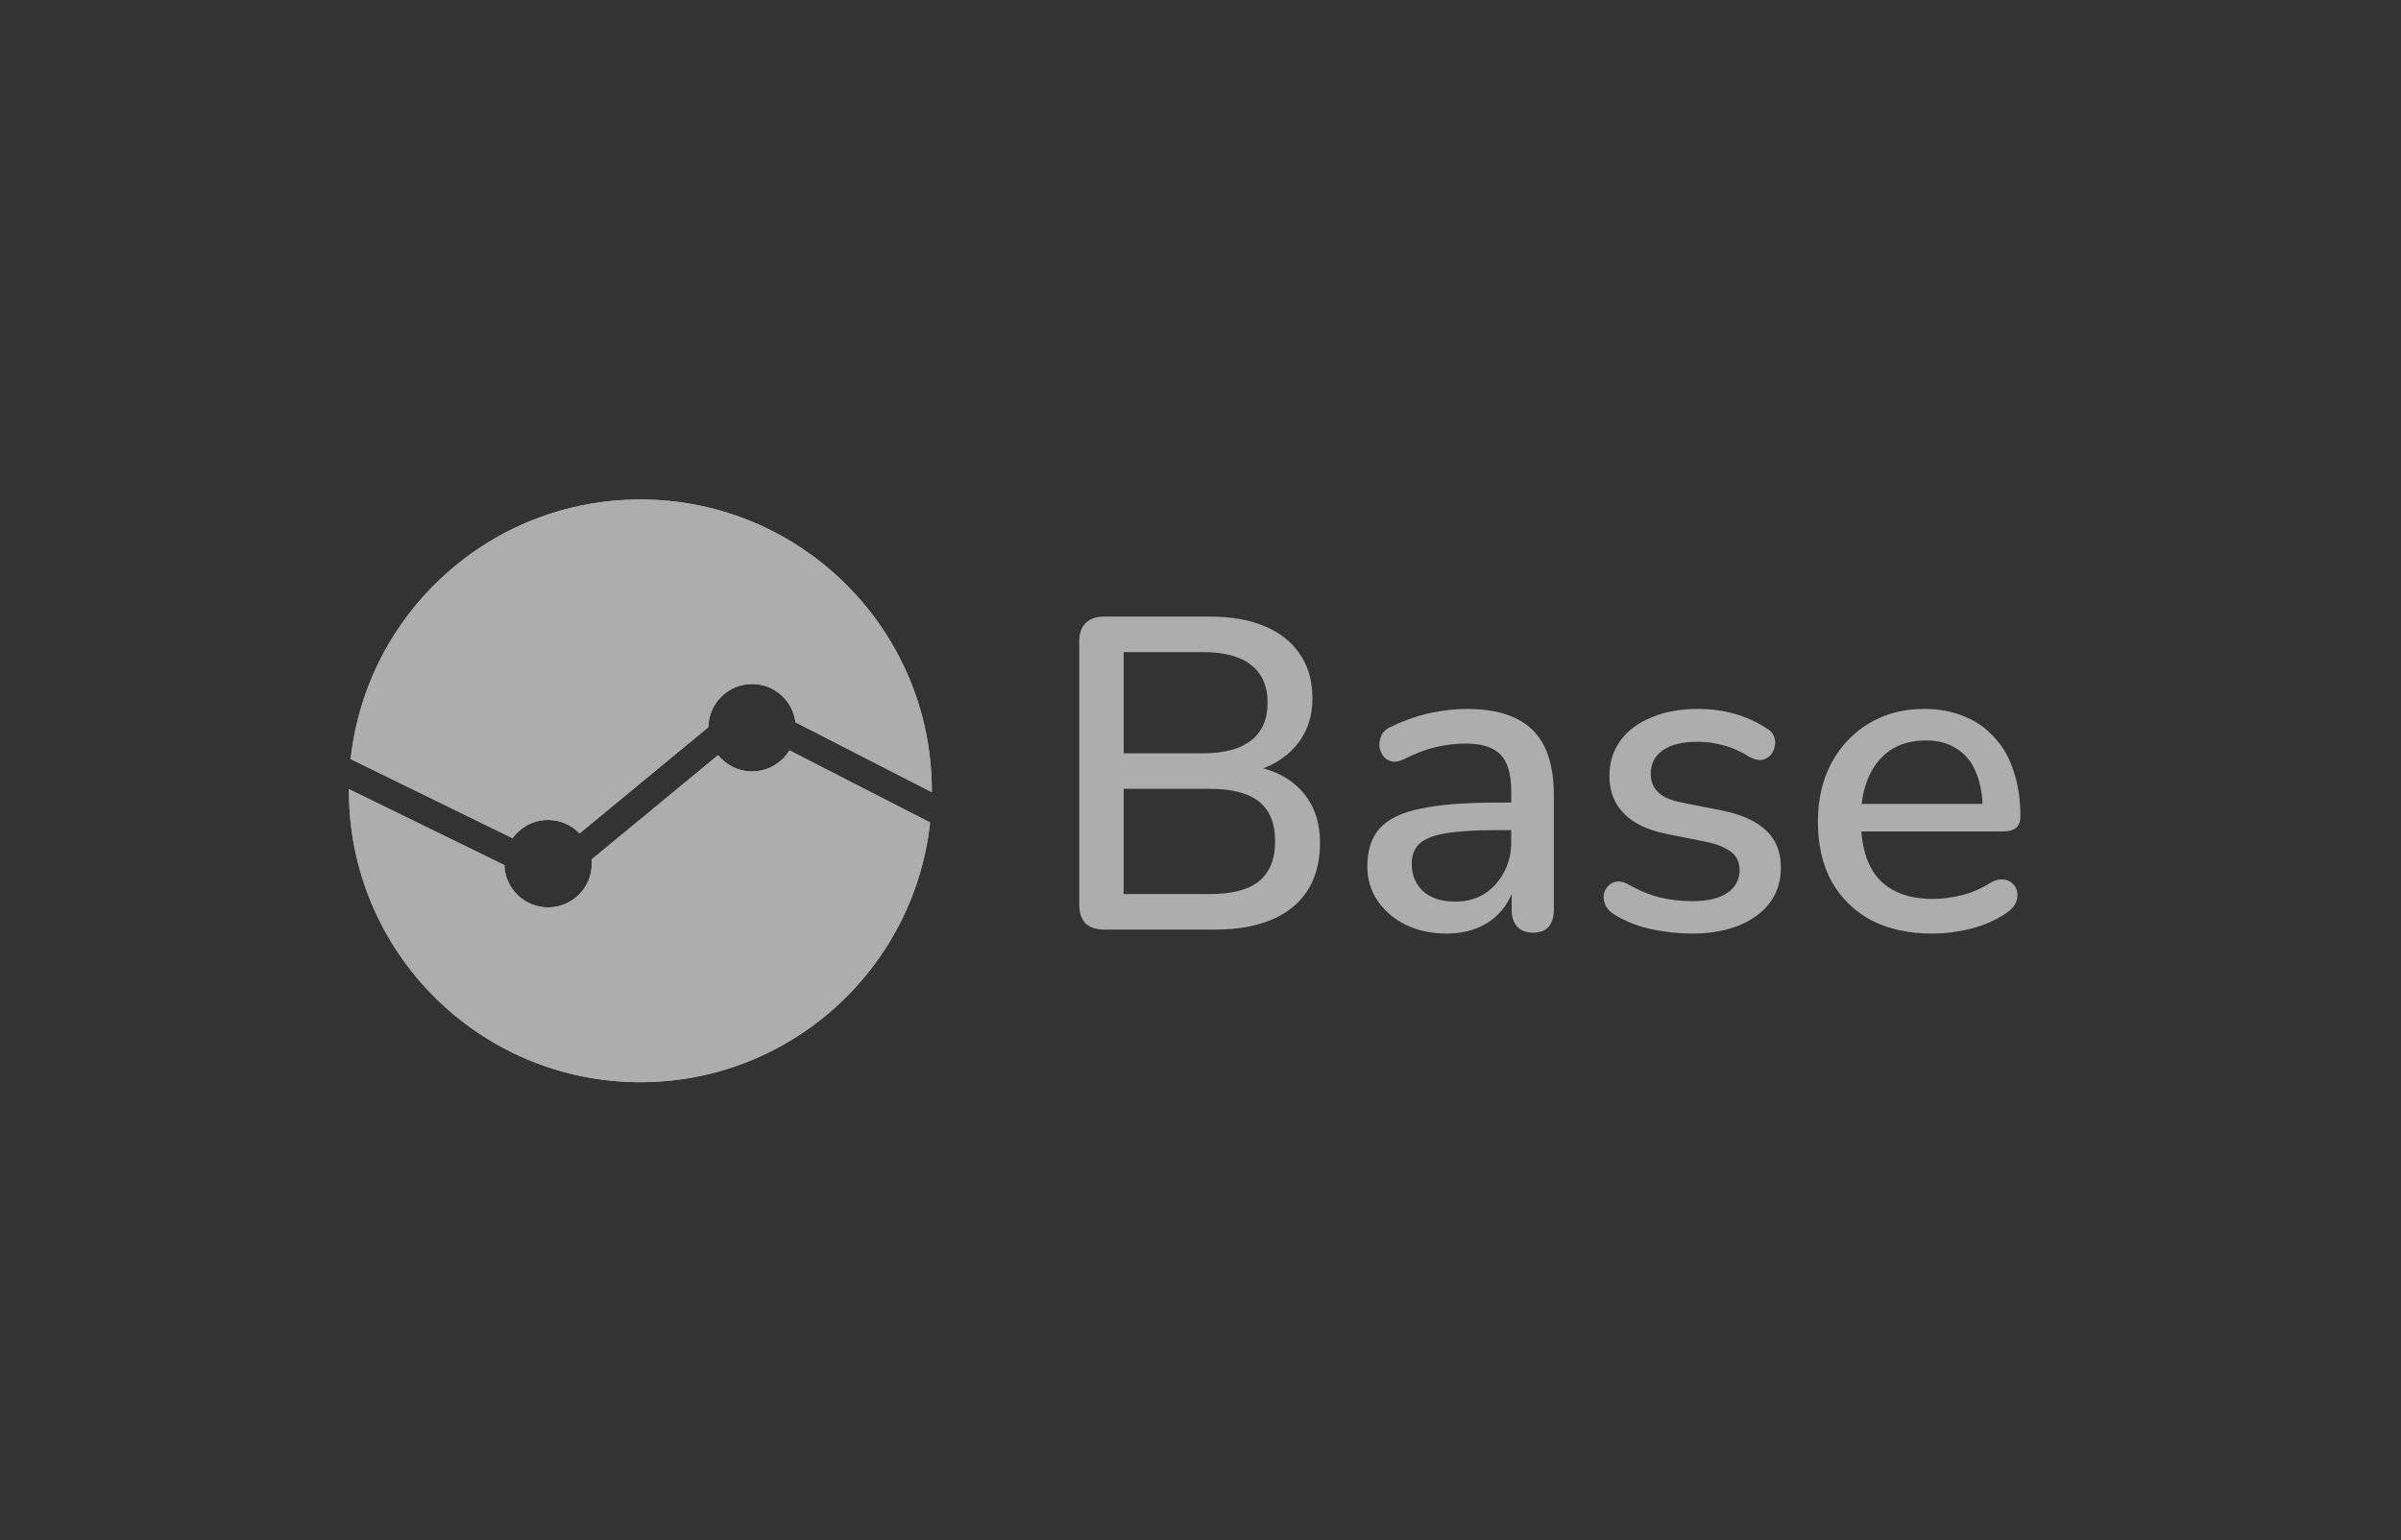
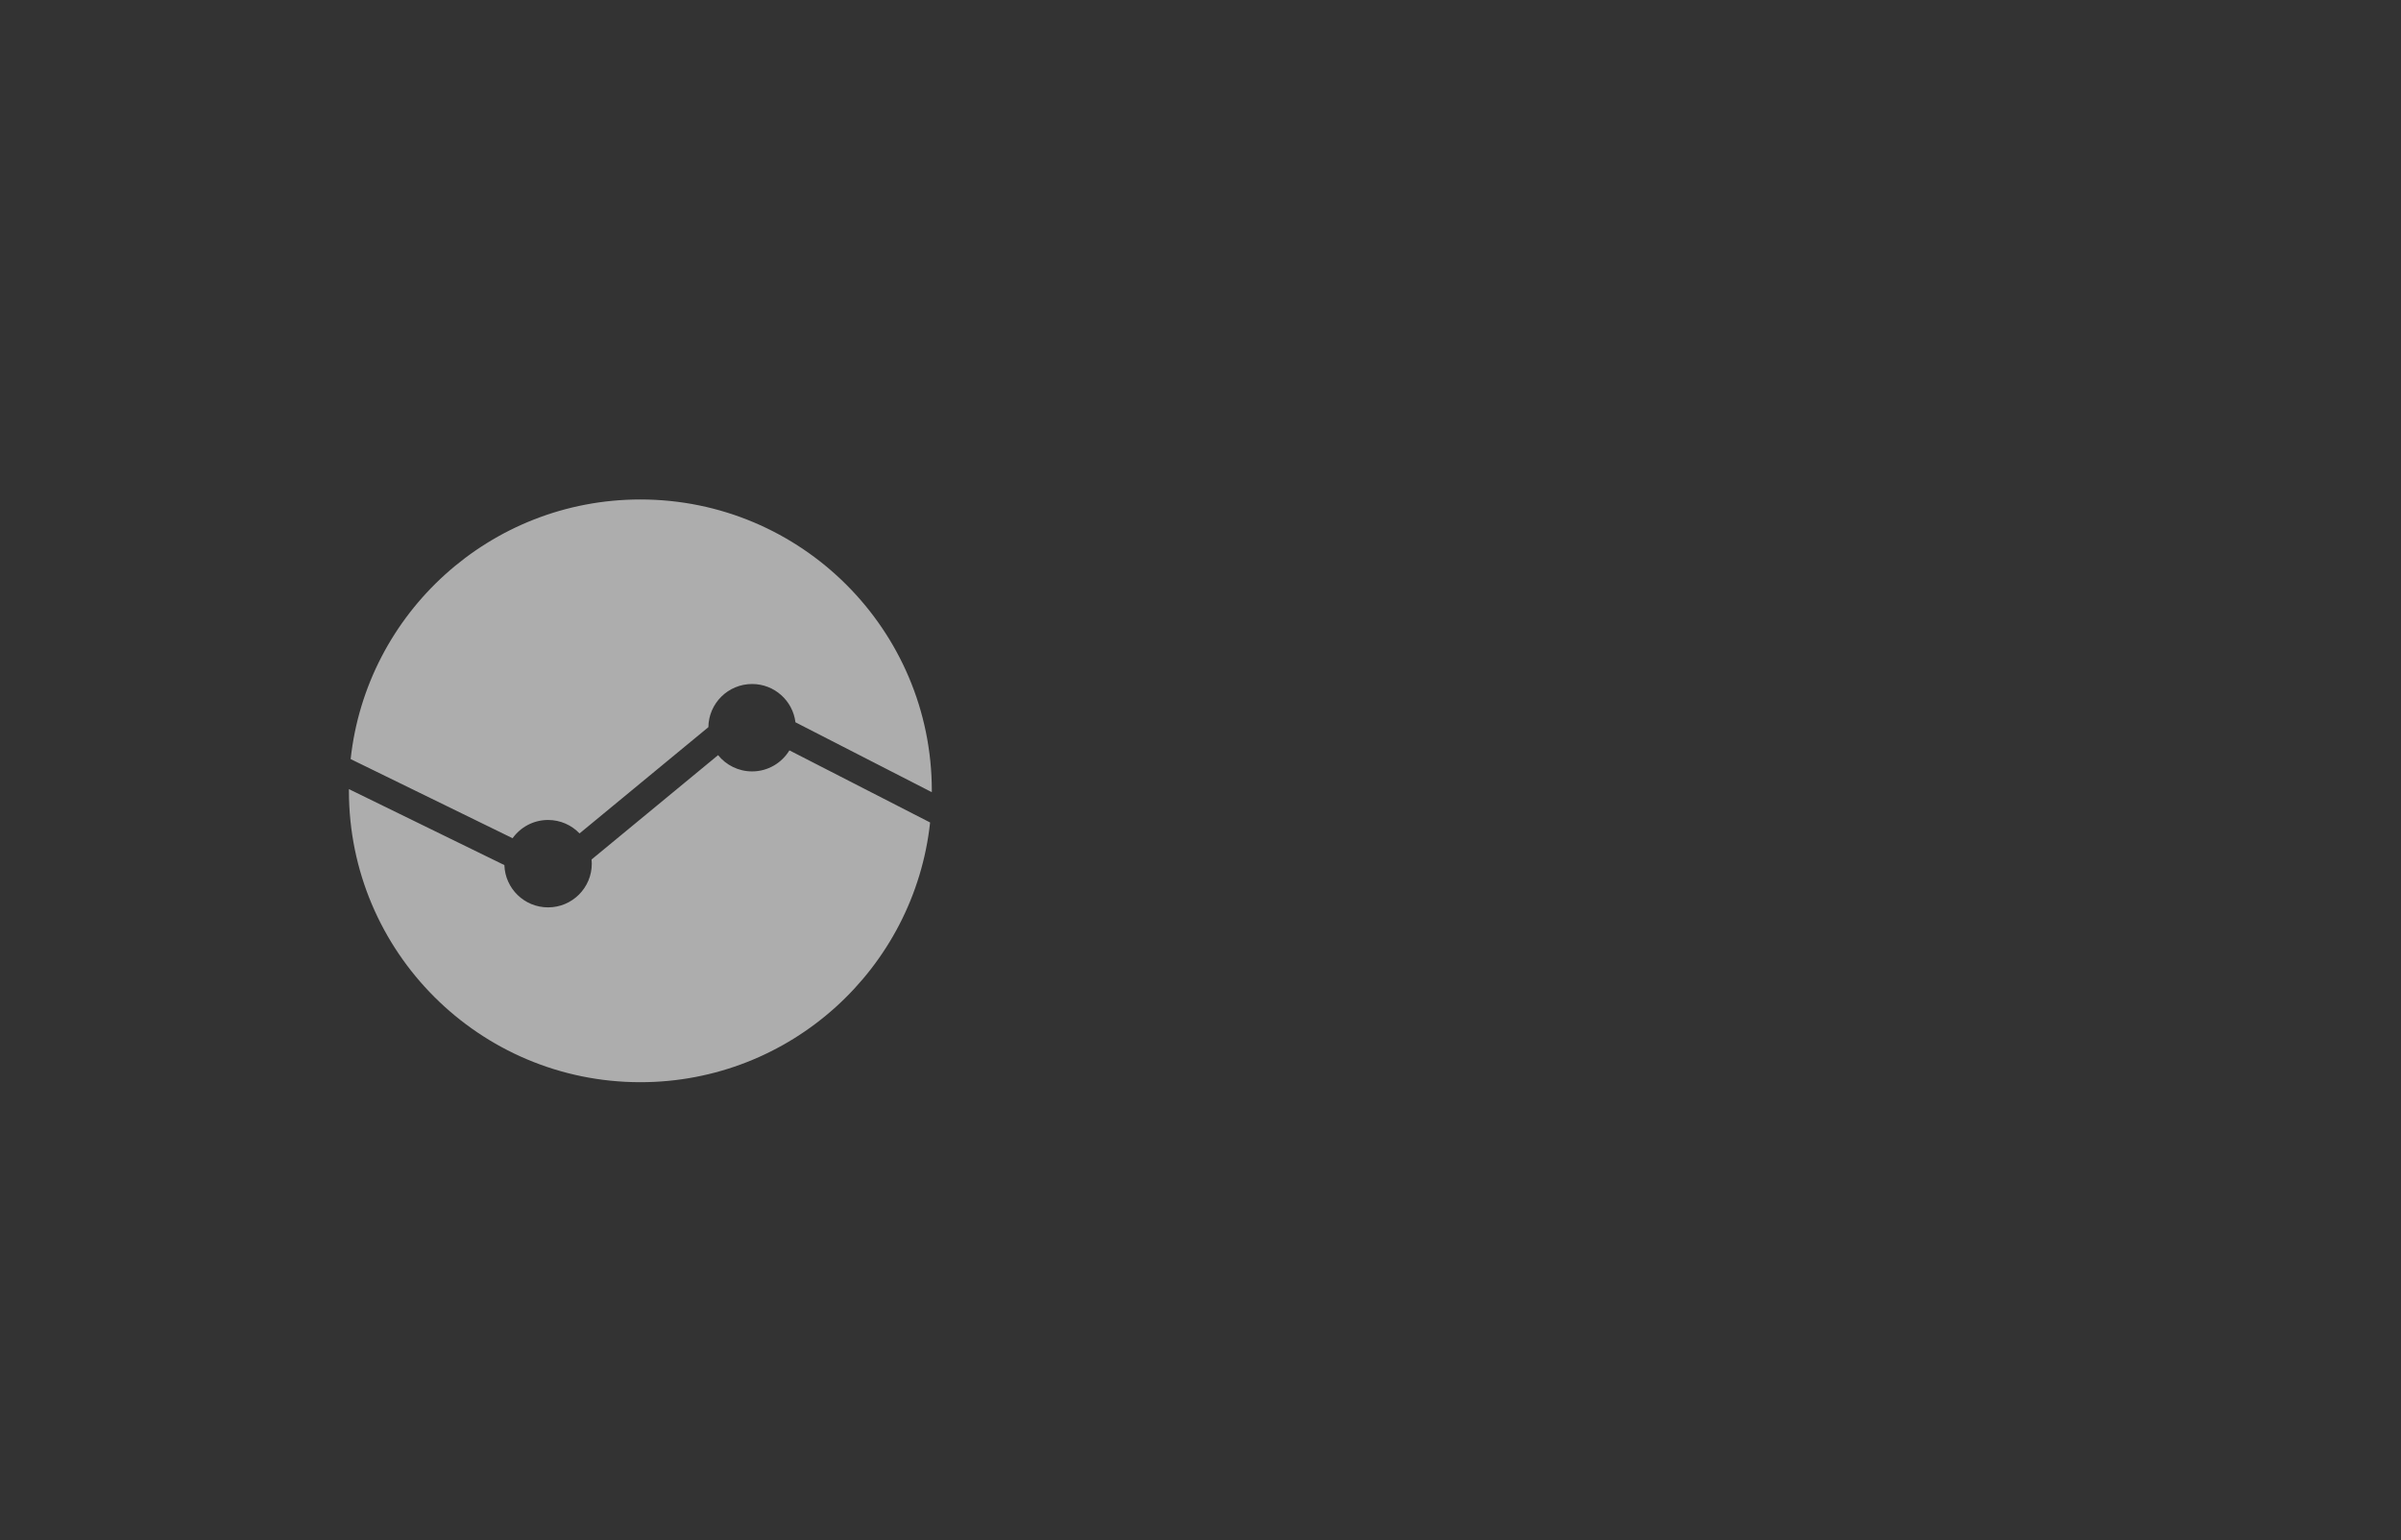
<svg xmlns="http://www.w3.org/2000/svg" width="173" height="111" viewBox="0 0 173 111" fill="none">
  <rect x="0" y="0" width="173" height="111" fill="#333333" stroke="none" />
  <g opacity="0.6">
    <path d="M67.017 59.281C65.88 69.806 56.968 78 46.141 78C34.543 78 25.141 68.598 25.141 57C25.141 56.959 25.141 56.918 25.142 56.877L36.342 62.352C36.396 64.045 37.785 65.4 39.49 65.4C41.23 65.4 42.64 63.99 42.64 62.25C42.64 62.148 42.634 62.048 42.625 61.948L51.74 54.428C52.318 55.142 53.201 55.6 54.191 55.6C55.332 55.599 56.327 54.991 56.88 54.083L67.017 59.281ZM46.141 36C57.739 36 67.141 45.402 67.141 57C67.141 57.032 67.139 57.065 67.139 57.097L57.315 52.06C57.123 50.504 55.799 49.3 54.191 49.3C52.465 49.3 51.062 50.689 51.041 52.411L41.759 60.069C41.186 59.473 40.382 59.1 39.49 59.1C38.436 59.1 37.504 59.62 36.933 60.415L25.265 54.711C26.405 44.19 35.316 36 46.141 36Z" fill="white" />
-     <path d="M67.017 59.281C65.88 69.806 56.968 78 46.141 78C34.543 78 25.141 68.598 25.141 57C25.141 56.959 25.141 56.918 25.142 56.877L36.342 62.352C36.396 64.045 37.785 65.4 39.49 65.4C41.23 65.4 42.64 63.99 42.64 62.25C42.64 62.148 42.634 62.048 42.625 61.948L51.74 54.428C52.318 55.142 53.201 55.6 54.191 55.6C55.332 55.599 56.327 54.991 56.88 54.083L67.017 59.281ZM46.141 36C57.739 36 67.141 45.402 67.141 57C67.141 57.032 67.139 57.065 67.139 57.097L57.315 52.06C57.123 50.504 55.799 49.3 54.191 49.3C52.465 49.3 51.062 50.689 51.041 52.411L41.759 60.069C41.186 59.473 40.382 59.1 39.49 59.1C38.436 59.1 37.504 59.62 36.933 60.415L25.265 54.711C26.405 44.19 35.316 36 46.141 36Z" fill="white" />
-     <path d="M79.557 67C78.981 67 78.533 66.851 78.213 66.552C77.914 66.232 77.765 65.784 77.765 65.208V46.232C77.765 45.656 77.914 45.219 78.213 44.92C78.533 44.6 78.981 44.44 79.557 44.44H87.173C88.73 44.44 90.053 44.675 91.141 45.144C92.25 45.613 93.093 46.285 93.669 47.16C94.266 48.035 94.565 49.091 94.565 50.328C94.565 51.693 94.159 52.845 93.349 53.784C92.538 54.723 91.439 55.352 90.053 55.672V55.192C91.631 55.405 92.869 56.003 93.765 56.984C94.661 57.944 95.109 59.203 95.109 60.76C95.109 62.765 94.447 64.312 93.125 65.4C91.802 66.467 89.946 67 87.557 67H79.557ZM80.965 64.44H87.173C88.773 64.44 89.957 64.131 90.725 63.512C91.493 62.872 91.877 61.912 91.877 60.632C91.877 59.352 91.493 58.403 90.725 57.784C89.957 57.165 88.773 56.856 87.173 56.856H80.965V64.44ZM80.965 54.296H86.661C88.197 54.296 89.359 53.987 90.149 53.368C90.938 52.749 91.333 51.843 91.333 50.648C91.333 49.453 90.938 48.547 90.149 47.928C89.359 47.309 88.197 47 86.661 47H80.965V54.296ZM104.217 67.288C103.129 67.288 102.148 67.075 101.273 66.648C100.42 66.221 99.748 65.645 99.257 64.92C98.766 64.195 98.521 63.373 98.521 62.456C98.521 61.304 98.809 60.397 99.385 59.736C99.983 59.053 100.953 58.573 102.297 58.296C103.662 57.997 105.497 57.848 107.801 57.848H109.305V59.832H107.833C106.297 59.832 105.081 59.907 104.185 60.056C103.289 60.205 102.649 60.461 102.265 60.824C101.902 61.165 101.721 61.645 101.721 62.264C101.721 63.075 101.998 63.736 102.553 64.248C103.108 64.739 103.876 64.984 104.857 64.984C105.646 64.984 106.34 64.803 106.937 64.44C107.534 64.056 108.004 63.544 108.345 62.904C108.708 62.264 108.889 61.528 108.889 60.696V57.016C108.889 55.8 108.633 54.925 108.121 54.392C107.609 53.859 106.766 53.592 105.593 53.592C104.91 53.592 104.196 53.677 103.449 53.848C102.724 54.019 101.966 54.307 101.177 54.712C100.814 54.883 100.505 54.936 100.249 54.872C99.993 54.808 99.79 54.669 99.641 54.456C99.492 54.221 99.406 53.976 99.385 53.72C99.385 53.443 99.449 53.176 99.577 52.92C99.727 52.664 99.972 52.472 100.313 52.344C101.252 51.896 102.18 51.576 103.097 51.384C104.014 51.192 104.878 51.096 105.689 51.096C107.118 51.096 108.292 51.32 109.209 51.768C110.148 52.216 110.841 52.899 111.289 53.816C111.737 54.733 111.961 55.917 111.961 57.368V65.592C111.961 66.104 111.833 66.509 111.577 66.808C111.321 67.085 110.948 67.224 110.457 67.224C109.988 67.224 109.614 67.085 109.337 66.808C109.06 66.509 108.921 66.104 108.921 65.592V63.512H109.209C109.038 64.301 108.718 64.984 108.249 65.56C107.801 66.115 107.236 66.541 106.553 66.84C105.87 67.139 105.092 67.288 104.217 67.288ZM121.885 67.288C120.946 67.288 119.975 67.181 118.973 66.968C117.991 66.755 117.085 66.392 116.253 65.88C115.975 65.688 115.783 65.475 115.677 65.24C115.57 65.005 115.527 64.771 115.549 64.536C115.591 64.28 115.687 64.067 115.837 63.896C116.007 63.704 116.21 63.587 116.445 63.544C116.701 63.501 116.967 63.555 117.245 63.704C118.077 64.173 118.877 64.504 119.645 64.696C120.413 64.867 121.17 64.952 121.917 64.952C123.047 64.952 123.901 64.749 124.477 64.344C125.053 63.939 125.341 63.395 125.341 62.712C125.341 62.157 125.149 61.731 124.765 61.432C124.381 61.112 123.805 60.867 123.037 60.696L119.997 60.088C118.674 59.811 117.671 59.32 116.989 58.616C116.306 57.912 115.965 57.016 115.965 55.928C115.965 54.947 116.231 54.093 116.765 53.368C117.298 52.643 118.045 52.088 119.005 51.704C119.965 51.299 121.074 51.096 122.333 51.096C123.271 51.096 124.157 51.213 124.989 51.448C125.821 51.683 126.589 52.035 127.293 52.504C127.57 52.653 127.751 52.856 127.837 53.112C127.922 53.347 127.933 53.581 127.869 53.816C127.826 54.051 127.719 54.264 127.549 54.456C127.378 54.627 127.165 54.733 126.909 54.776C126.674 54.797 126.407 54.733 126.109 54.584C125.469 54.179 124.829 53.891 124.189 53.72C123.57 53.549 122.951 53.464 122.333 53.464C121.202 53.464 120.349 53.677 119.773 54.104C119.218 54.509 118.941 55.064 118.941 55.768C118.941 56.301 119.111 56.739 119.453 57.08C119.794 57.421 120.327 57.667 121.053 57.816L124.093 58.424C125.479 58.701 126.525 59.171 127.229 59.832C127.954 60.493 128.317 61.389 128.317 62.52C128.317 63.992 127.73 65.155 126.557 66.008C125.383 66.861 123.826 67.288 121.885 67.288ZM139.241 67.288C137.534 67.288 136.062 66.968 134.825 66.328C133.609 65.667 132.659 64.739 131.977 63.544C131.315 62.328 130.985 60.888 130.985 59.224C130.985 57.603 131.315 56.184 131.977 54.968C132.638 53.752 133.545 52.803 134.697 52.12C135.849 51.437 137.161 51.096 138.633 51.096C139.721 51.096 140.691 51.277 141.545 51.64C142.398 51.981 143.123 52.493 143.721 53.176C144.339 53.837 144.798 54.648 145.097 55.608C145.417 56.568 145.577 57.645 145.577 58.84C145.577 59.203 145.47 59.48 145.257 59.672C145.043 59.843 144.723 59.928 144.297 59.928H133.545V57.944H143.401L142.857 58.392C142.857 57.325 142.697 56.419 142.377 55.672C142.078 54.925 141.619 54.36 141.001 53.976C140.403 53.571 139.657 53.368 138.761 53.368C137.758 53.368 136.905 53.603 136.201 54.072C135.518 54.541 134.995 55.192 134.633 56.024C134.27 56.856 134.089 57.827 134.089 58.936V59.128C134.089 61.005 134.526 62.424 135.401 63.384C136.297 64.323 137.587 64.792 139.273 64.792C139.913 64.792 140.585 64.707 141.289 64.536C142.014 64.365 142.697 64.077 143.337 63.672C143.699 63.459 144.019 63.363 144.297 63.384C144.595 63.405 144.83 63.501 145.001 63.672C145.193 63.843 145.31 64.056 145.353 64.312C145.395 64.568 145.353 64.835 145.225 65.112C145.097 65.368 144.873 65.603 144.553 65.816C143.827 66.307 142.985 66.68 142.025 66.936C141.065 67.171 140.137 67.288 139.241 67.288Z" fill="white" />
  </g>
</svg>